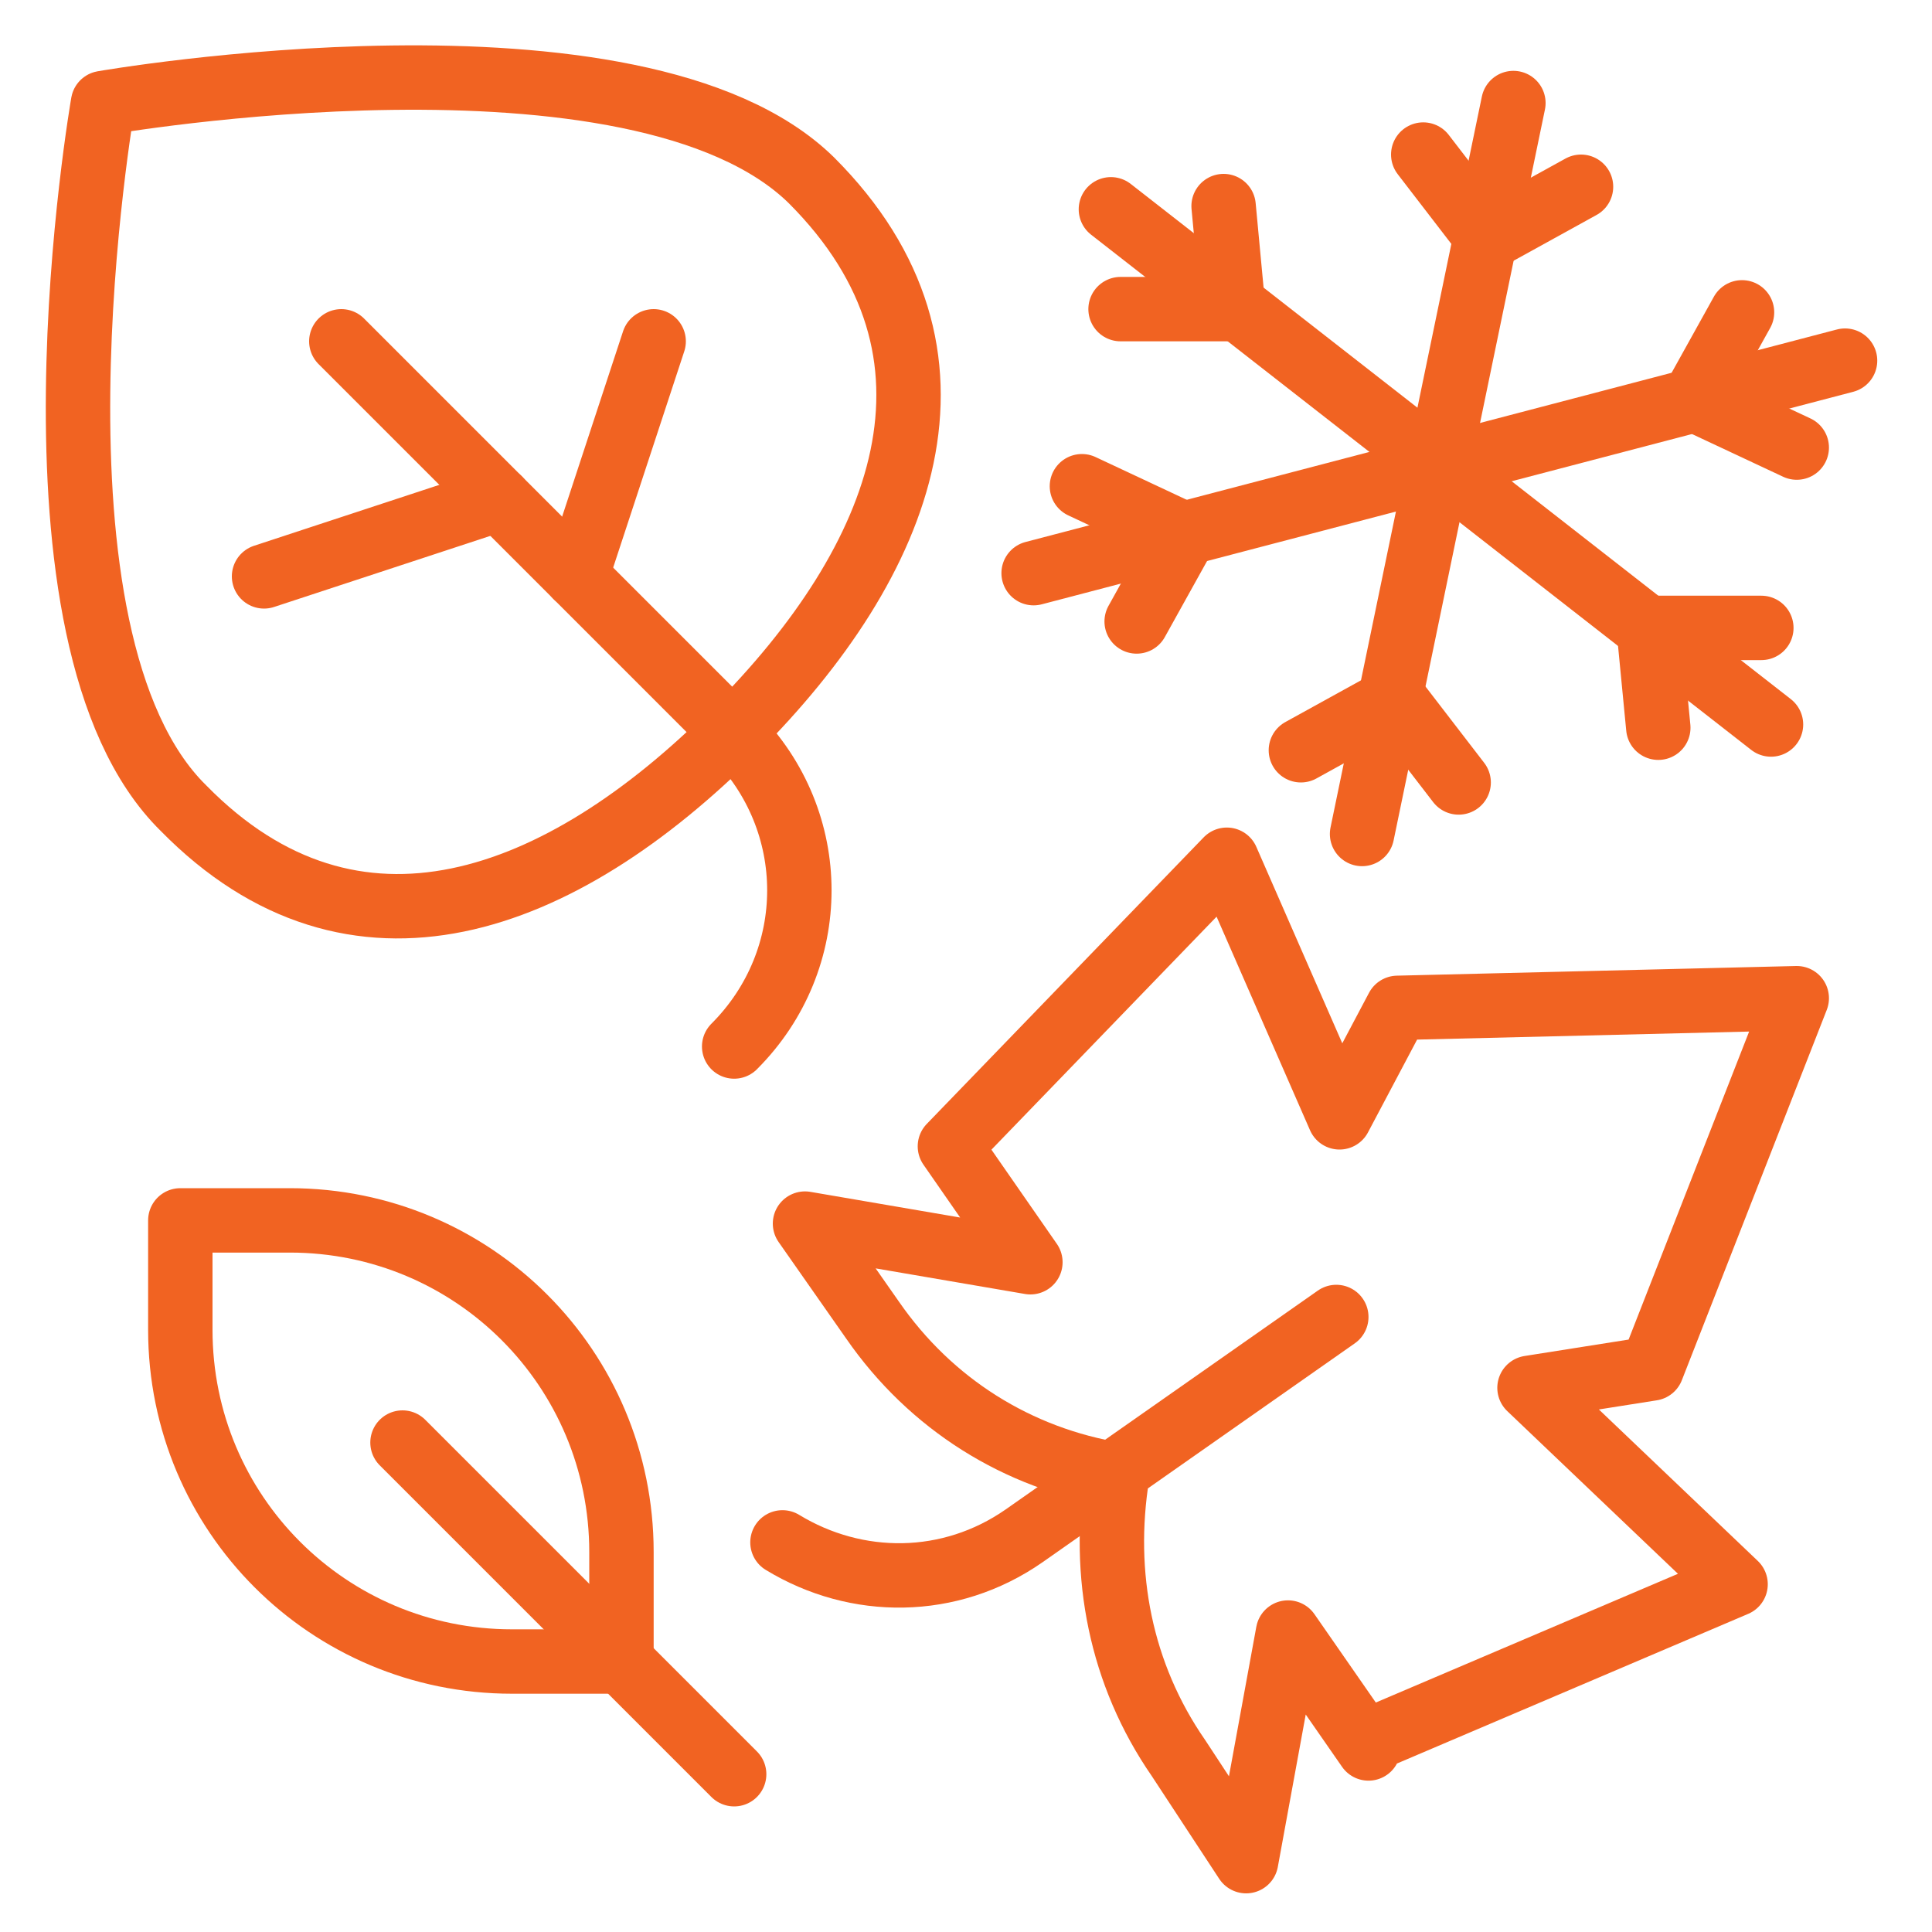
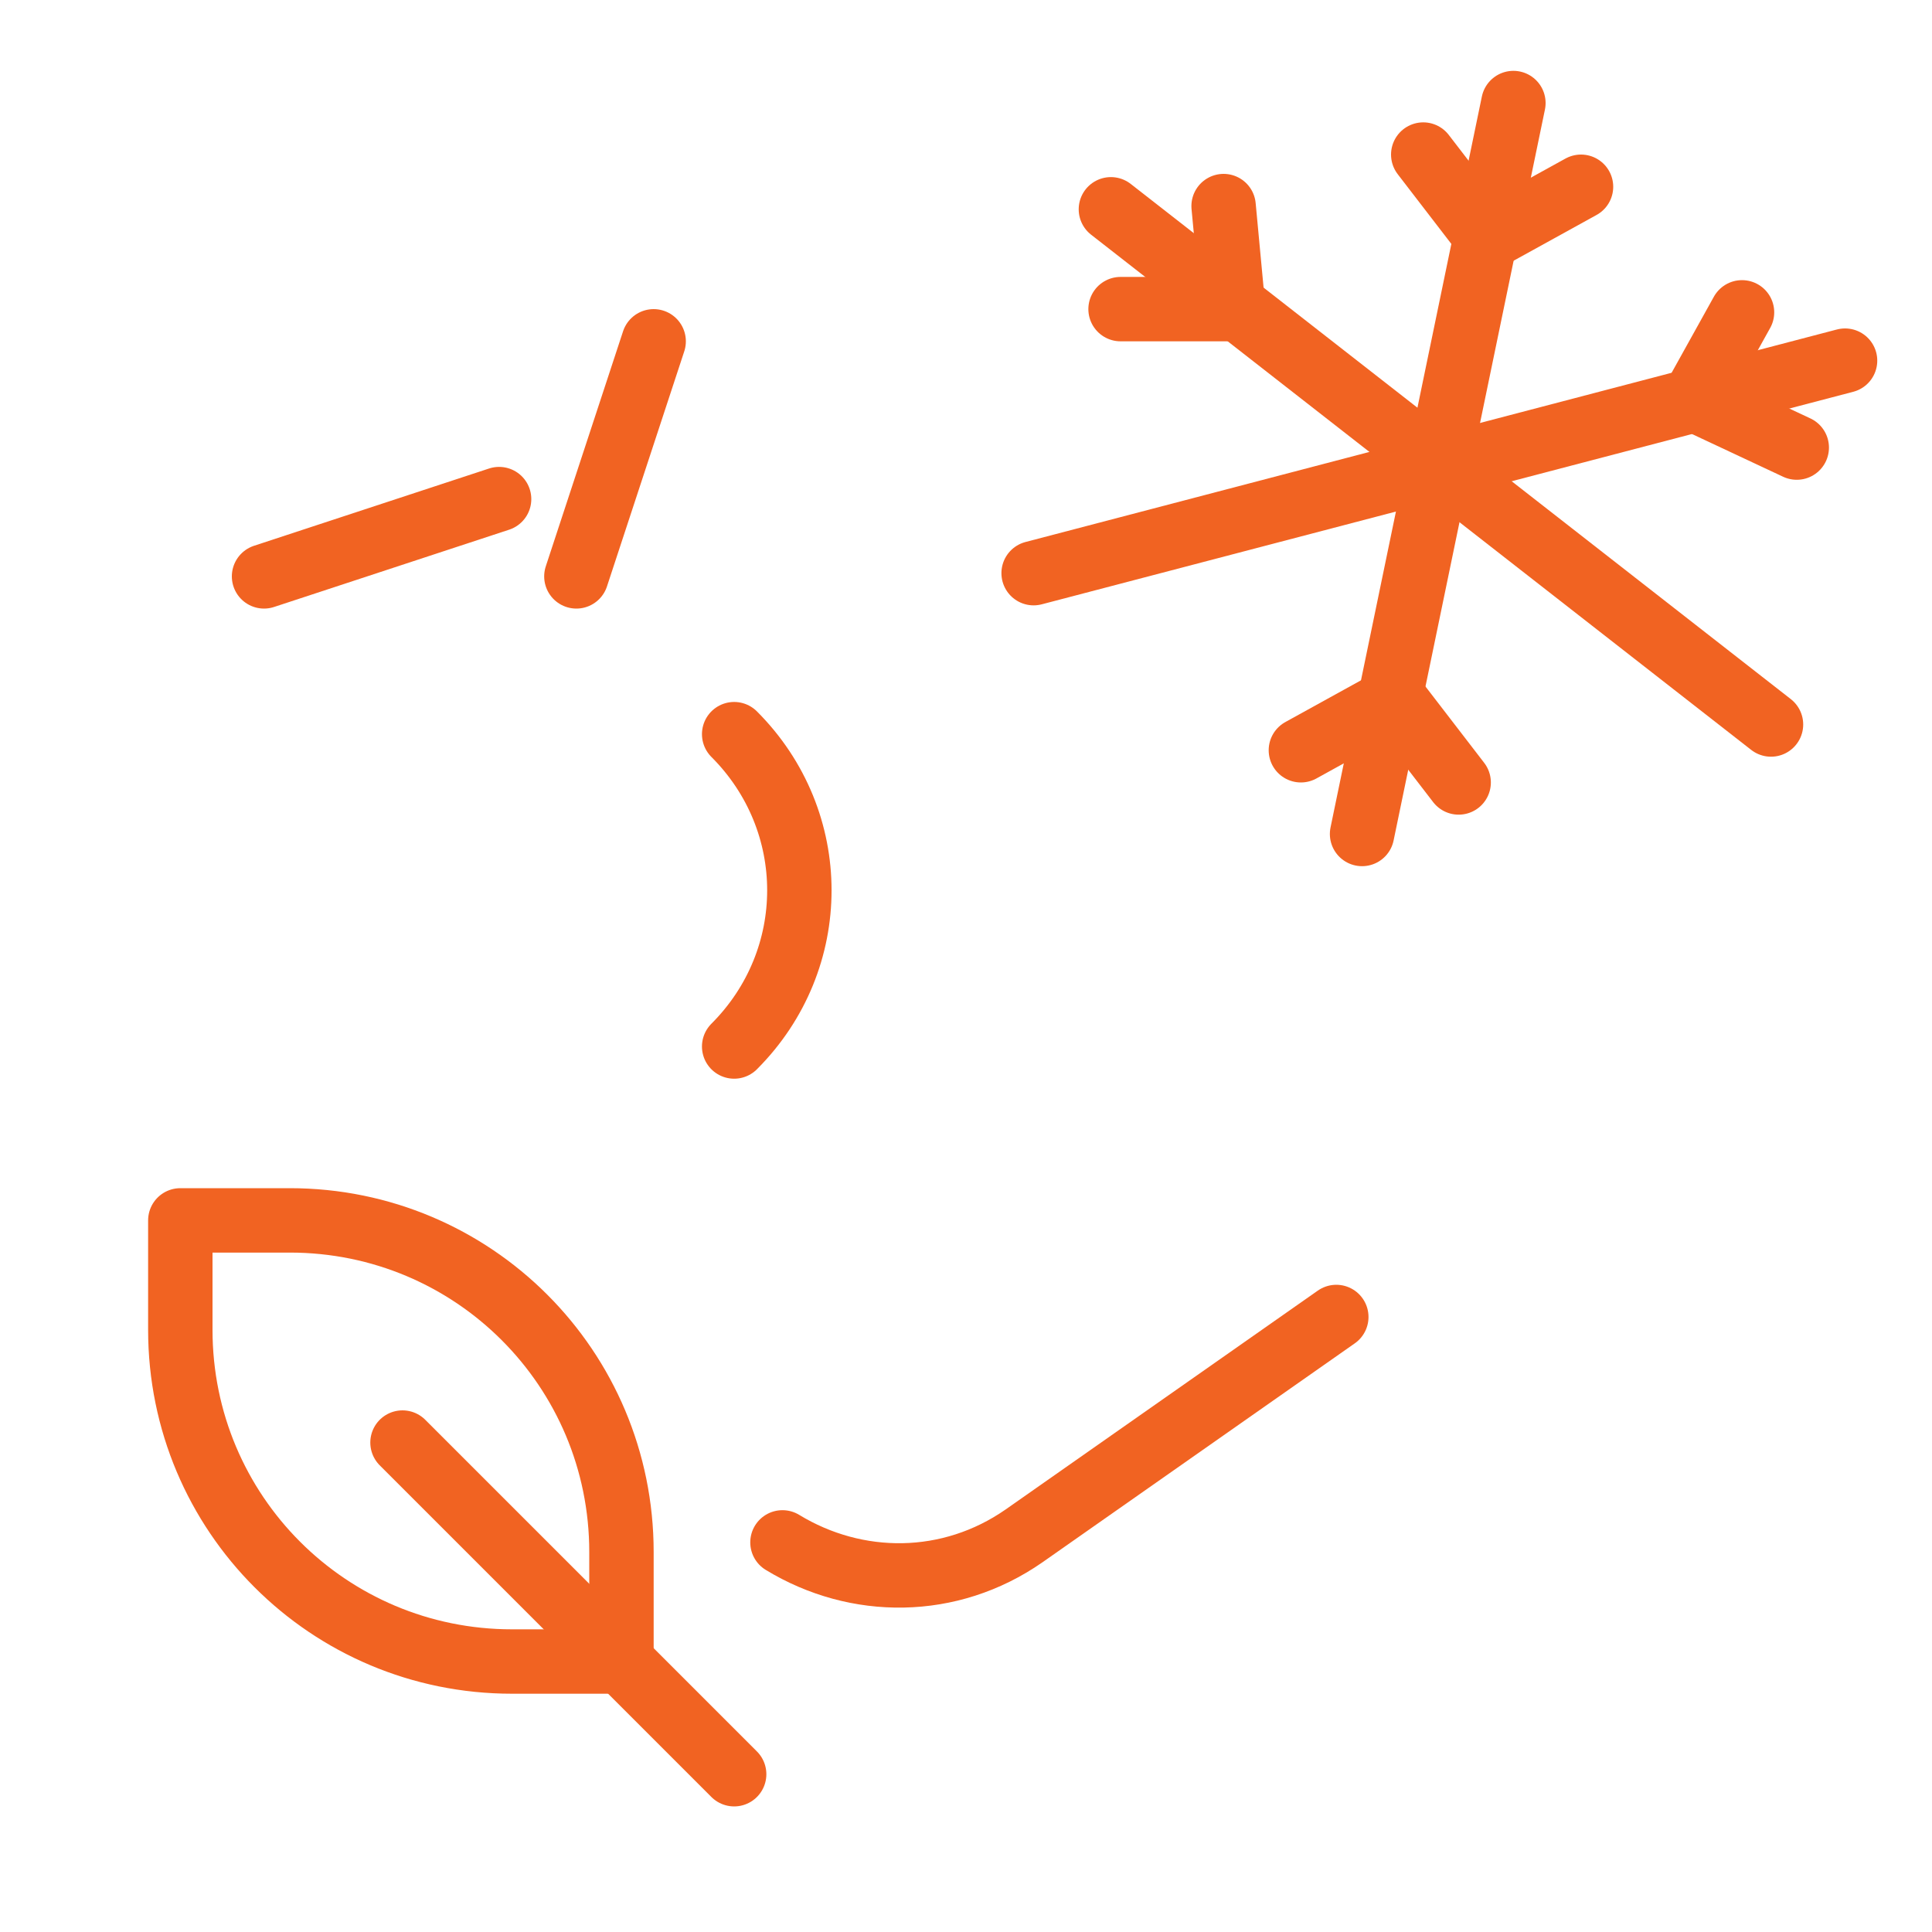
<svg xmlns="http://www.w3.org/2000/svg" width="60" height="60" viewBox="0 0 60 60" fill="none">
-   <path d="M25.2 5.6C30.6 11 28.1 17.4 22.8 22.7C17.4 28.1 11 30.5 5.7 25.1C0.3 19.8 3.2 3.2 3.2 3.2C3.2 3.2 19.8 0.3 25.2 5.6Z" stroke="#F16322" stroke-width="2" stroke-linecap="round" stroke-linejoin="round" />
  <path d="M22.8 22.8C25.5 25.5 25.5 29.8 22.8 32.5" stroke="#F16322" stroke-width="2" stroke-linecap="round" stroke-linejoin="round" />
-   <path d="M10.6 10.6L22.7 22.7" stroke="#F16322" stroke-width="2" stroke-linecap="round" stroke-linejoin="round" />
  <path d="M8.2 17.9L15.5 15.5" stroke="#F16322" stroke-width="2" stroke-linecap="round" stroke-linejoin="round" />
  <path d="M20.3 10.6L17.9 17.9" stroke="#F16322" stroke-width="2" stroke-linecap="round" stroke-linejoin="round" />
  <path d="M15.9 51.6H19.3V48.2C19.3 42.5 14.7 37.9 9 37.9H5.6V41.3C5.6 47 10.2 51.6 15.9 51.6Z" stroke="#F16322" stroke-width="2" stroke-linecap="round" stroke-linejoin="round" />
  <path d="M22.8 55.1L12.5 44.8" stroke="#F16322" stroke-width="2" stroke-linecap="round" stroke-linejoin="round" />
-   <path d="M42.4 54.1L53.9 49.2L47.5 43.1L51.3 42.5L55.8 31L43.4 31.3L41.6 34.7L38.1 26.7L29.5 35.6L32 39.2L25 38L27.1 41C28.9 43.6 31.6 45.3 34.7 45.8C34.2 48.9 34.8 52 36.6 54.6L38.7 57.8L40 50.7L42.5 54.3L42.4 54.1Z" stroke="#F16322" stroke-width="2" stroke-linecap="round" stroke-linejoin="round" />
  <path d="M41.5 40.9L31.8 47.7C29.5 49.3 26.6 49.3 24.3 47.9" stroke="#F16322" stroke-width="2" stroke-linecap="round" stroke-linejoin="round" />
  <path d="M47 3.2L42.3 25.9" stroke="#F16322" stroke-width="2" stroke-linecap="round" stroke-linejoin="round" />
  <path d="M45.3 24.3L43.3 21.7L40.4 23.3" stroke="#F16322" stroke-width="2" stroke-linecap="round" stroke-linejoin="round" />
  <path d="M49.1 5.8L46.2 7.4L44.2 4.8" stroke="#F16322" stroke-width="2" stroke-linecap="round" stroke-linejoin="round" />
  <path d="M32.1 17.8L57.3 11.2" stroke="#F16322" stroke-width="2" stroke-linecap="round" stroke-linejoin="round" />
  <path d="M54.1 9.7L52.6 12.4L55.8 13.9" stroke="#F16322" stroke-width="2" stroke-linecap="round" stroke-linejoin="round" />
-   <path d="M33.6 15.1L36.8 16.6L35.3 19.3" stroke="#F16322" stroke-width="2" stroke-linecap="round" stroke-linejoin="round" />
  <path d="M55 22.5L34.5 6.5" stroke="#F16322" stroke-width="2" stroke-linecap="round" stroke-linejoin="round" />
  <path d="M34.8 9.6H38.3L38 6.4" stroke="#F16322" stroke-width="2" stroke-linecap="round" stroke-linejoin="round" />
-   <path d="M51.5 22.6L51.2 19.5H54.7" stroke="#F16322" stroke-width="2" stroke-linecap="round" stroke-linejoin="round" />
</svg>